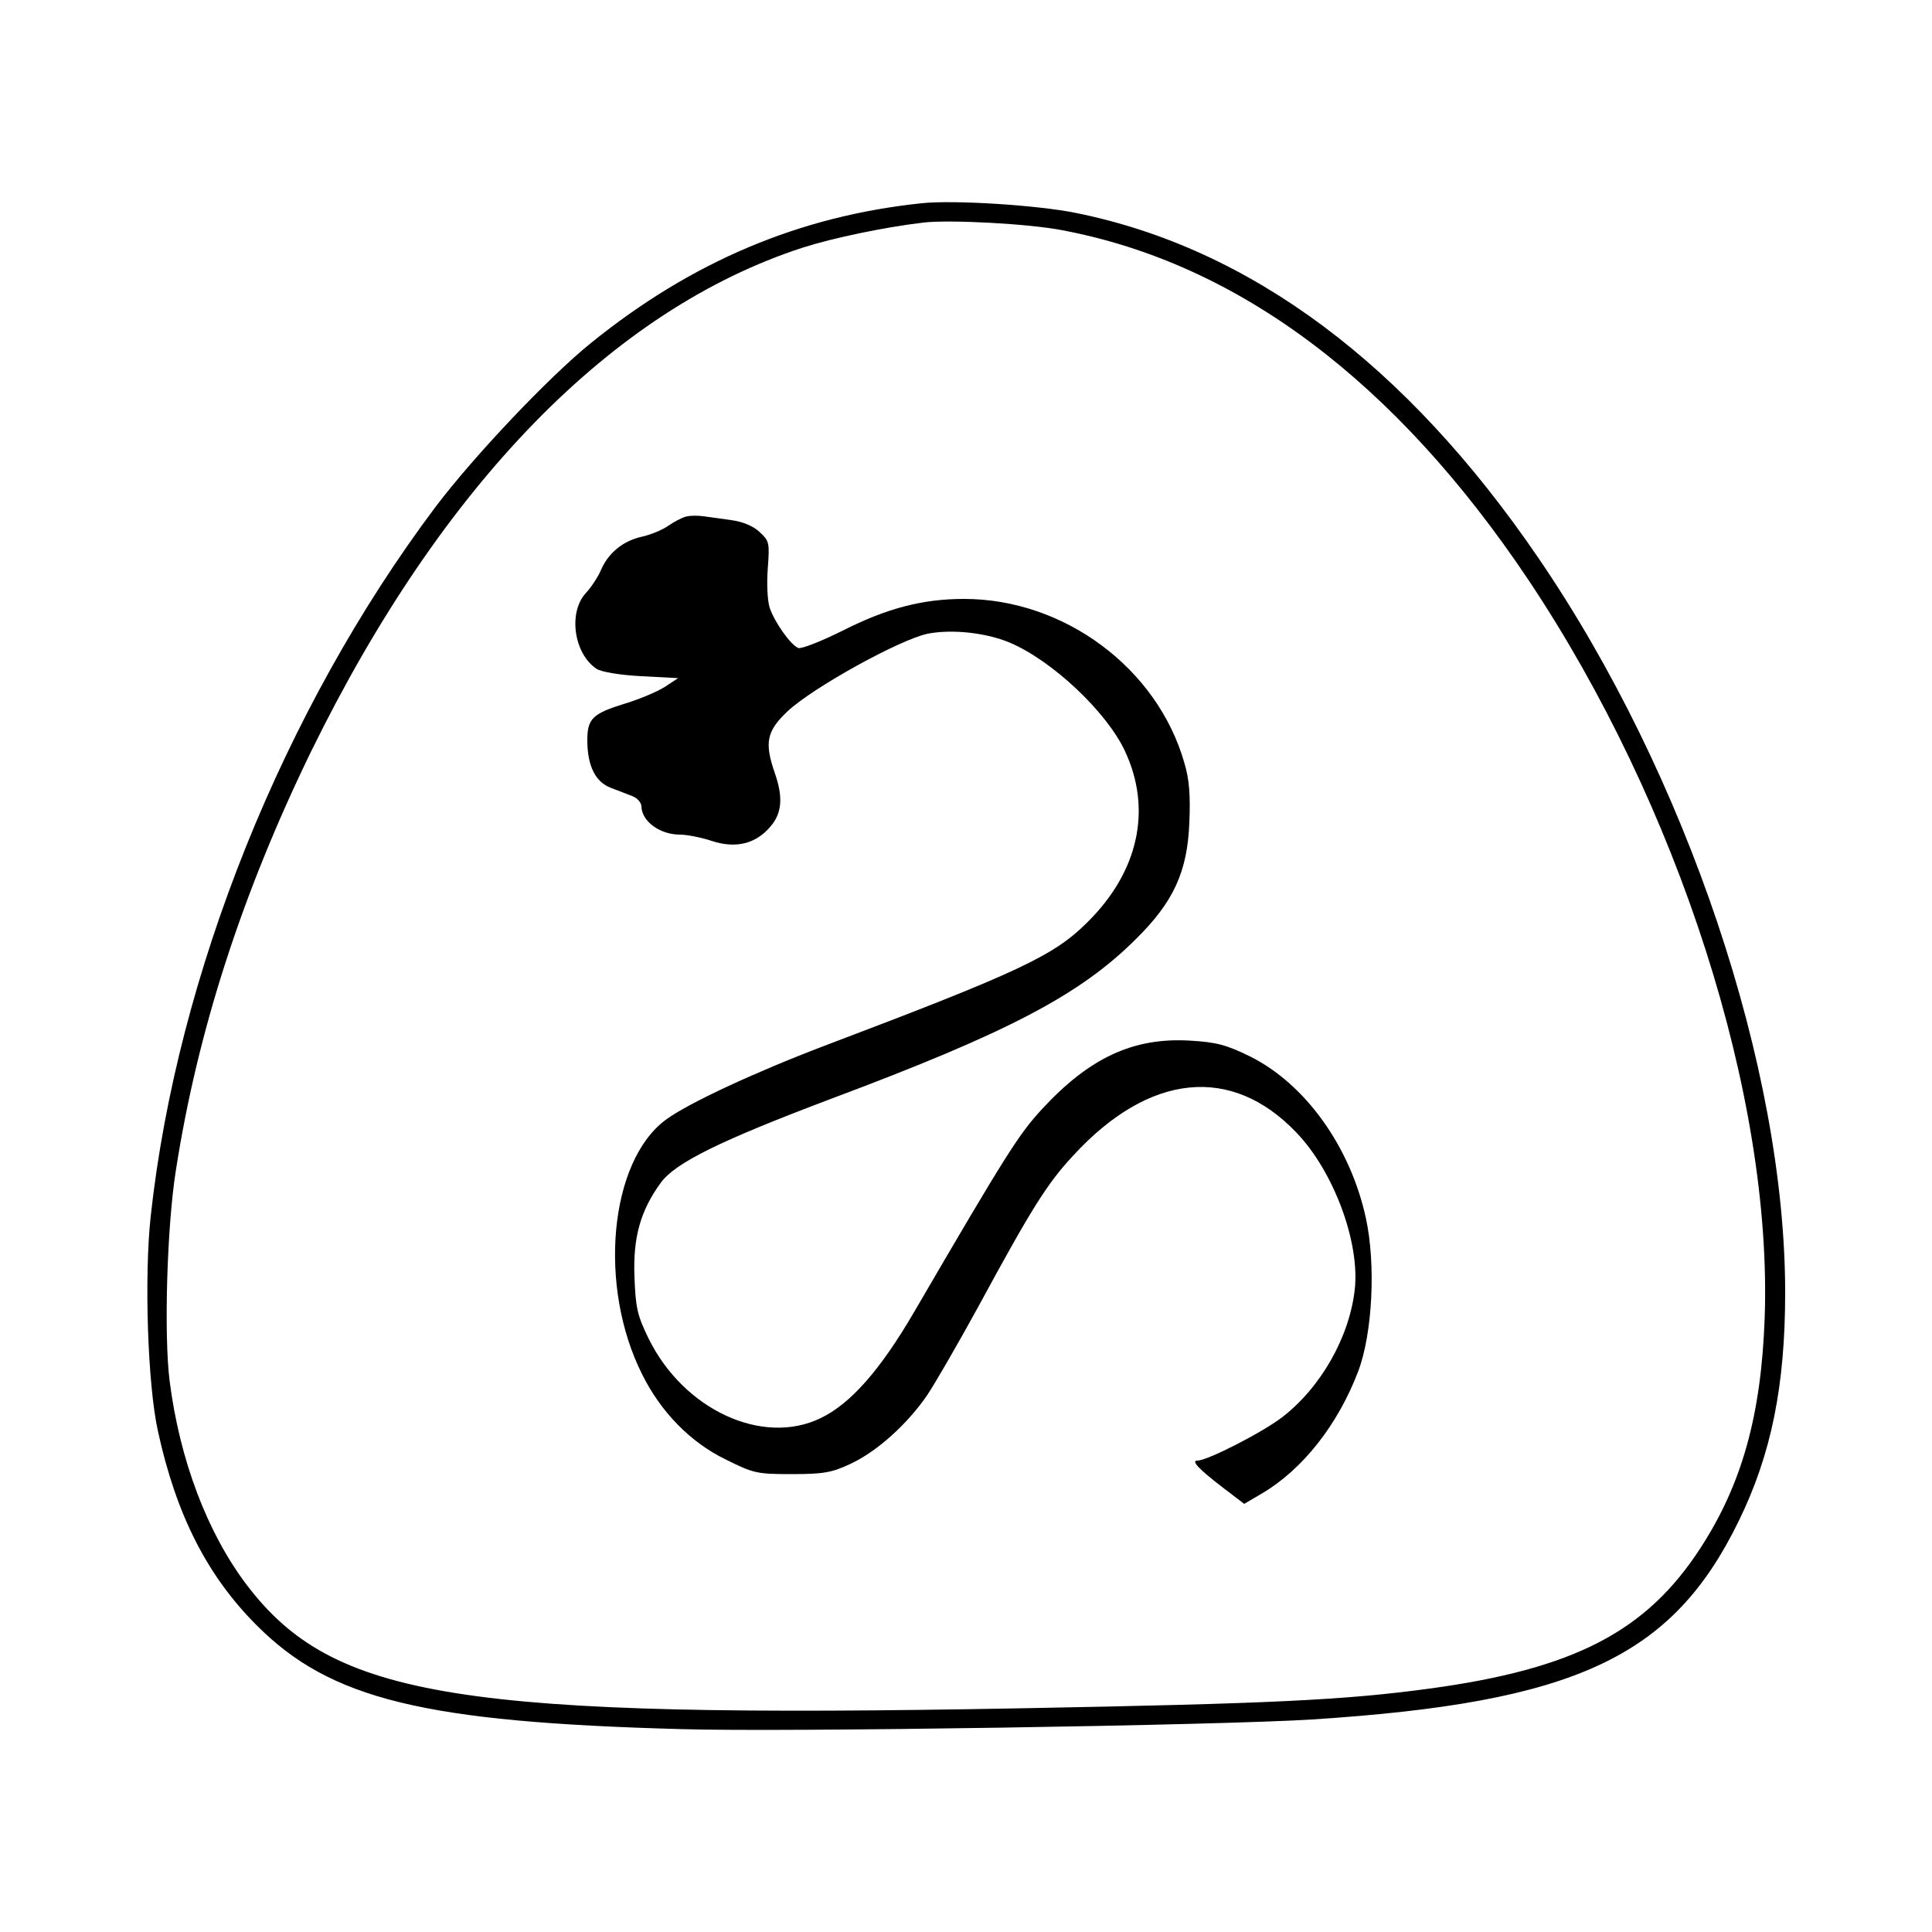
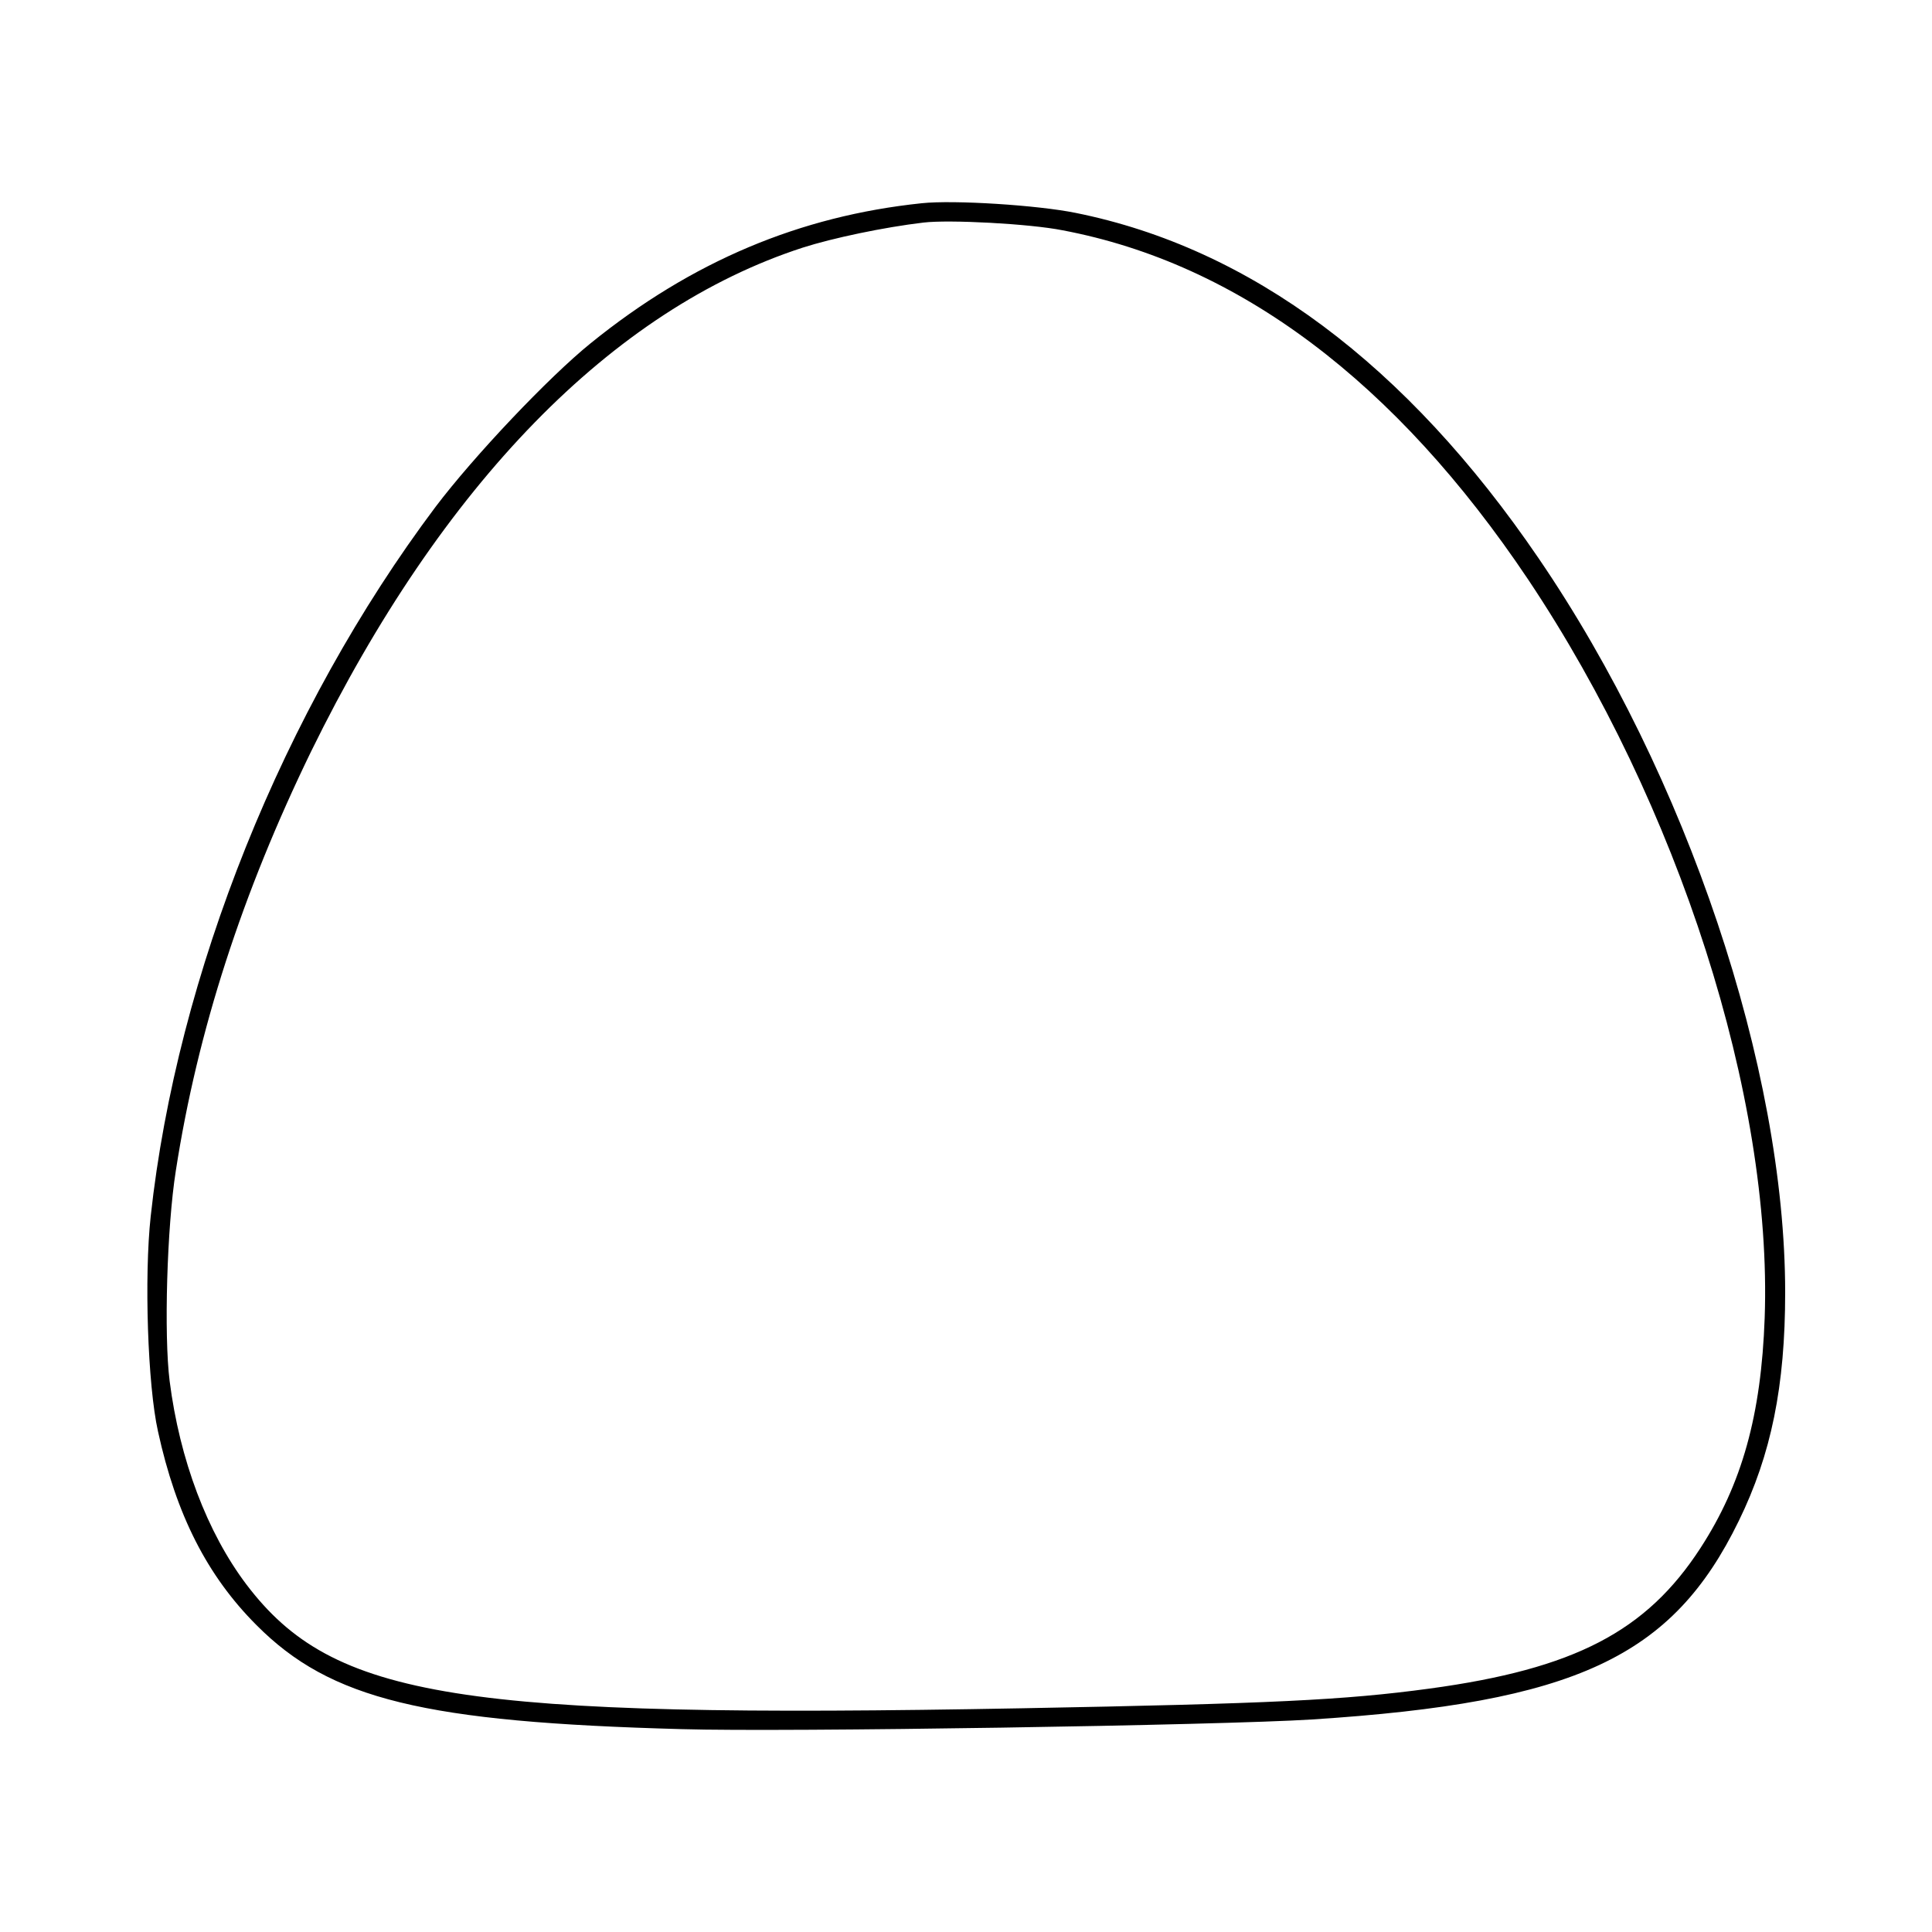
<svg xmlns="http://www.w3.org/2000/svg" version="1.0" width="100mm" height="100mm" viewBox="0 0 500 500" preserveAspectRatio="xMidYMid meet">
  <g transform="translate(0,500) scale(0.1,-0.1)" fill="#000000" stroke="none">
    <path d="M2385 4474 c-315 -33 -594 -150 -856 -362 -109 -88 -303 -293 -402 -424 -394 -525 -669 -1210 -737 -1836 -17 -155 -8 -437 19 -557 47 -215 127 -373 255 -501 191 -192 433 -251 1101 -269 267 -8 1395 10 1630 25 683 44 933 161 1105 514 84 172 120 349 120 591 0 580 -255 1339 -638 1900 -342 502 -746 803 -1198 894 -98 20 -315 34 -399 25z m365 -70 c455 -86 862 -392 1205 -904 389 -582 632 -1339 612 -1910 -9 -253 -59 -431 -166 -596 -140 -216 -326 -313 -701 -364 -221 -30 -412 -39 -1055 -51 -1457 -27 -1783 25 -2007 320 -102 135 -173 323 -199 527 -15 119 -7 399 16 544 56 362 172 719 350 1085 339 692 780 1144 1272 1304 78 25 211 53 313 65 66 8 275 -3 360 -20z" />
-     <path d="M1775 3663 c-11 -3 -32 -14 -46 -24 -14 -10 -45 -23 -68 -28 -49 -11 -87 -42 -106 -87 -7 -16 -24 -43 -39 -59 -46 -50 -31 -157 28 -196 13 -8 59 -16 116 -19 l95 -5 -35 -23 c-19 -12 -66 -32 -103 -43 -84 -26 -97 -39 -97 -95 0 -66 21 -108 61 -123 19 -7 44 -17 57 -22 12 -5 22 -17 22 -26 1 -39 48 -73 100 -73 17 0 54 -7 81 -16 63 -21 115 -8 153 37 30 35 33 76 11 139 -27 78 -21 108 33 159 66 62 291 186 363 201 62 12 150 3 212 -23 109 -46 250 -178 298 -280 71 -151 36 -312 -96 -443 -87 -87 -173 -128 -680 -320 -179 -68 -354 -149 -412 -192 -146 -108 -176 -431 -61 -659 48 -97 125 -176 216 -220 72 -36 81 -38 171 -38 83 0 104 4 153 27 68 32 146 102 198 178 20 30 79 132 130 225 141 260 180 322 248 395 196 213 409 235 577 59 97 -101 165 -285 151 -407 -14 -123 -88 -253 -188 -330 -51 -39 -193 -112 -219 -112 -17 0 2 -21 66 -70 l55 -42 46 27 c105 62 196 177 249 316 37 98 46 276 20 396 -40 185 -157 348 -300 419 -61 30 -87 37 -157 41 -145 8 -258 -44 -381 -177 -60 -65 -92 -115 -331 -525 -88 -151 -165 -238 -242 -275 -150 -73 -354 21 -445 205 -30 61 -34 81 -37 160 -4 102 15 171 68 244 38 52 154 109 440 217 462 173 646 270 791 415 96 95 132 173 137 300 3 71 0 112 -13 155 -70 245 -311 424 -570 424 -107 0 -199 -24 -312 -81 -56 -28 -109 -49 -117 -46 -20 8 -61 66 -74 104 -6 19 -8 62 -5 102 5 66 4 71 -21 94 -17 16 -44 27 -74 31 -26 4 -58 8 -72 10 -14 2 -34 2 -45 -1z" />
  </g>
</svg>